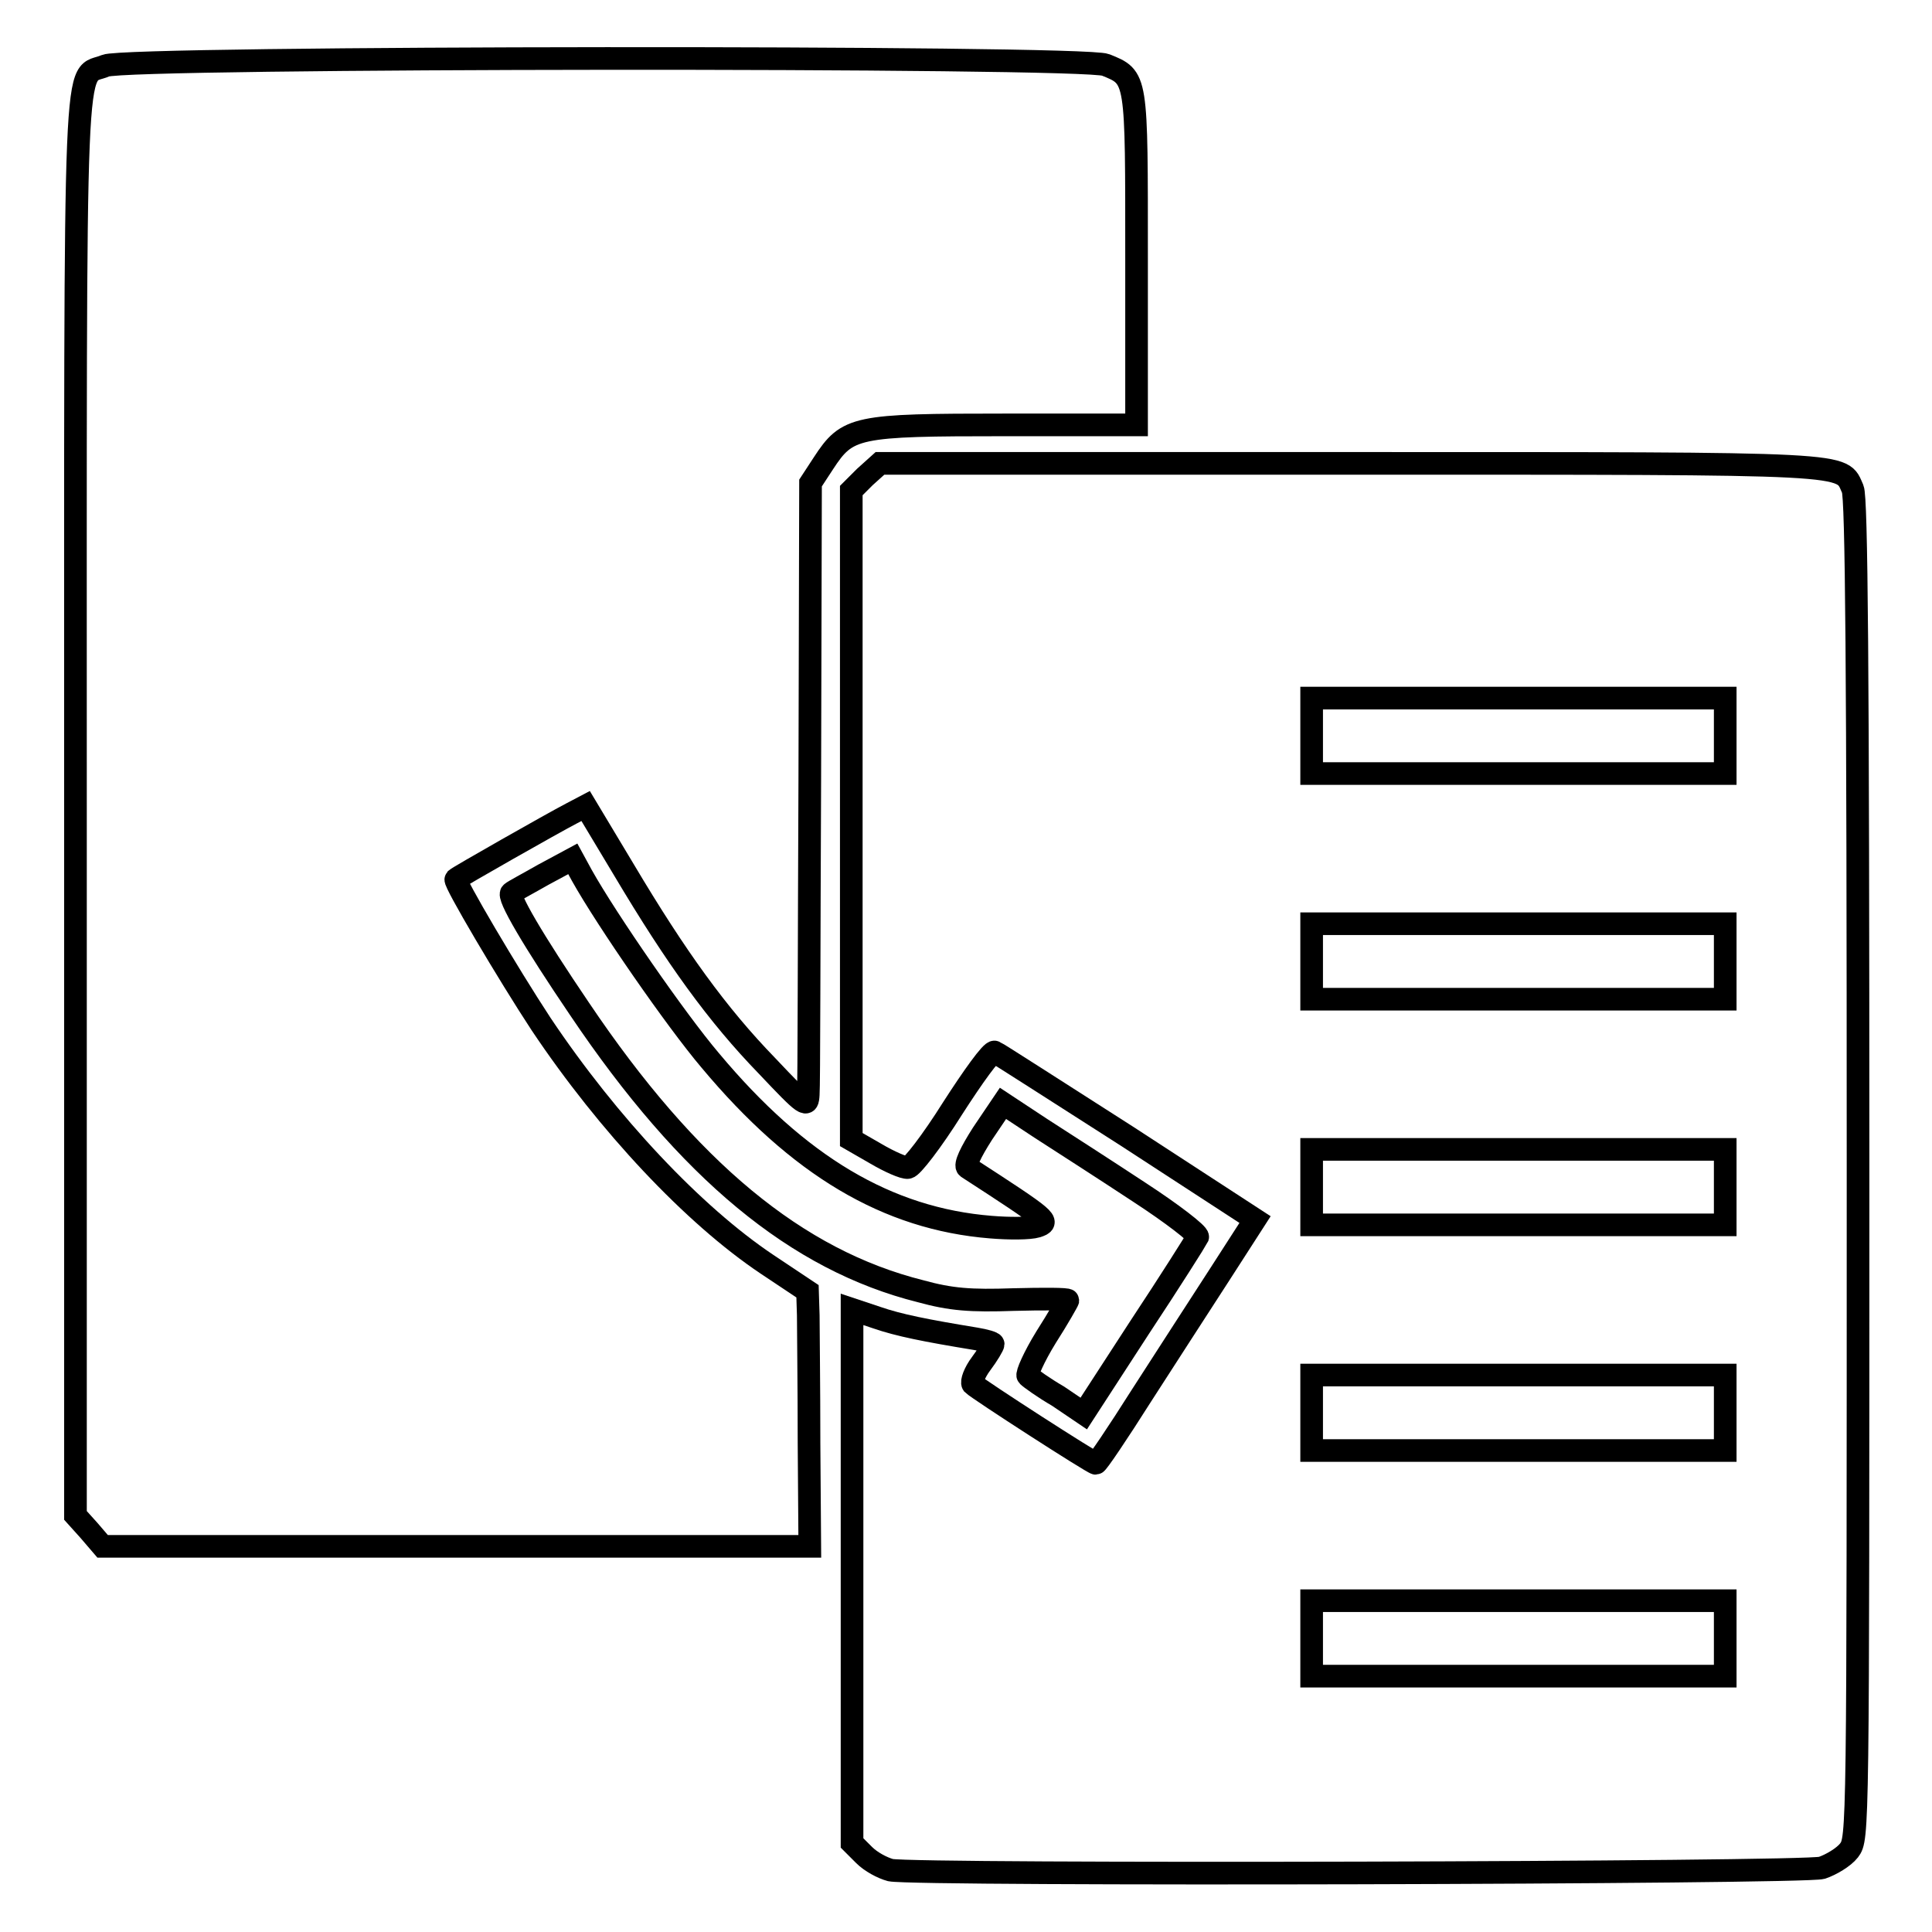
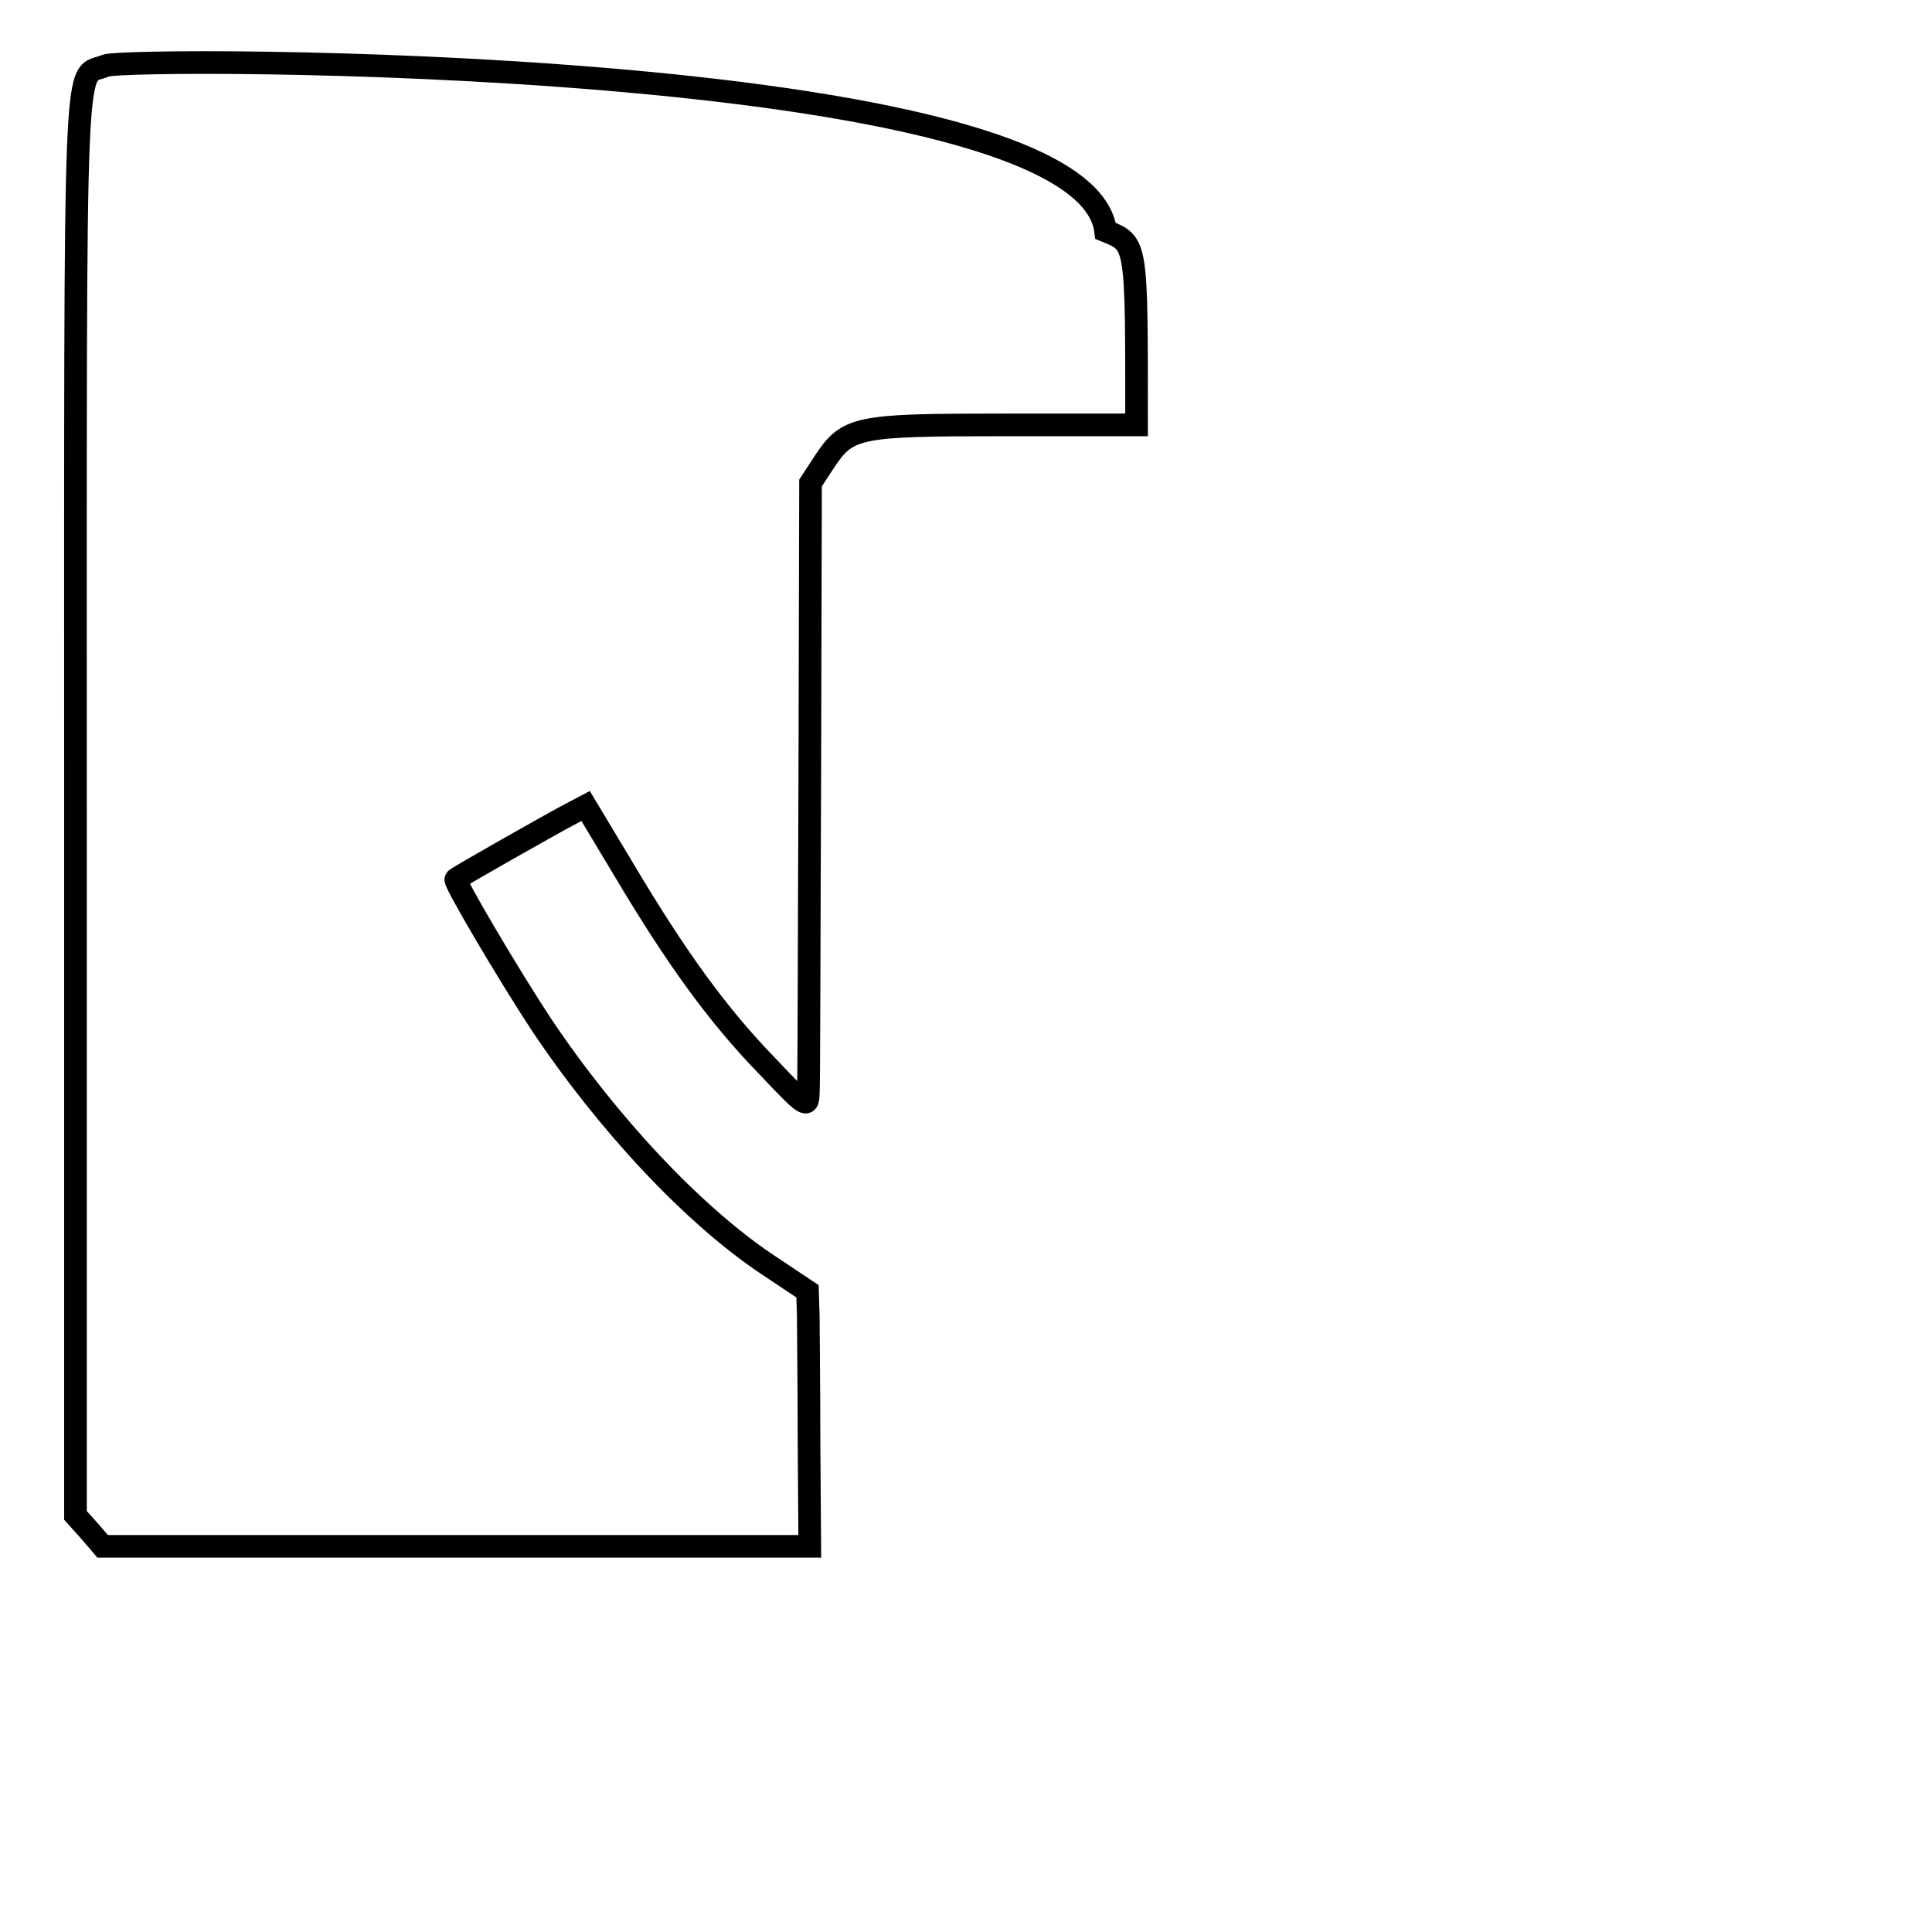
<svg xmlns="http://www.w3.org/2000/svg" version="1.1" x="0px" y="0px" viewBox="0 0 256 256" enable-background="new 0 0 256 256" xml:space="preserve">
  <g>
    <g>
      <g>
-         <path stroke-width="3" fill-opacity="0" stroke="#000000" d="M14,8.7c-4.3,1.9-4-6.4-4,97.9v94.2l1.8,2l1.8,2.1h46.9h46.8l-0.1-13.7c0-7.5-0.1-15.1-0.1-16.9l-0.1-3.2l-5.4-3.6c-9.7-6.5-21-18.5-29.9-31.8c-4.4-6.7-11.6-18.9-11.3-19.2c0.3-0.3,12.8-7.4,15.3-8.7l1.9-1l5.1,8.5c6.9,11.6,12.4,19.2,18.9,25.9c5.2,5.5,5.4,5.6,5.5,3.8c0.1-1.1,0.1-19.7,0.2-41.5l0.1-39.5l1.7-2.6c3.2-4.9,4.2-5.1,24.1-5.1h17.4v-22c0-24.3,0.1-24-4.1-25.7C143.6,7.4,16.9,7.5,14,8.7z" />
-         <path stroke-width="3" fill-opacity="0" stroke="#000000" d="M114.6,63.2l-1.8,1.8v43v43l3.3,1.9c1.7,1,3.7,1.9,4.2,1.8c0.5,0,3.2-3.5,5.9-7.8c2.7-4.2,5.2-7.7,5.6-7.5c0.3,0.1,8.2,5.2,17.6,11.2l16.9,11l-4.7,7.3c-2.6,4-7.3,11.3-10.4,16.1c-3.1,4.9-5.8,8.9-6,8.9c-0.4,0-15.6-9.8-16.3-10.5c-0.2-0.3,0.2-1.5,1.1-2.7c0.9-1.2,1.6-2.4,1.6-2.6s-1.1-0.5-2.3-0.7c-6.7-1.1-10.2-1.8-13.1-2.8l-3.3-1.1v35.3v35.4l1.6,1.6c0.9,0.9,2.4,1.7,3.5,2c3.5,0.7,120.9,0.4,123.4-0.3c1.2-0.4,2.9-1.4,3.6-2.3c1.2-1.6,1.2-1.9,1.2-90.2c0-67.4-0.2-89-0.7-90.2c-1.6-3.5,1.2-3.4-66.5-3.4h-62.4L114.6,63.2z M228.6,97.5v5h-27.4h-27.4v-5v-5h27.4h27.4V97.5z M228.6,127.4v5h-27.4h-27.4v-5v-5h27.4h27.4V127.4z M228.6,157.3v5h-27.4h-27.4v-5v-5h27.4h27.4V157.3z M228.6,187.2v5h-27.4h-27.4v-5v-5h27.4h27.4V187.2z M228.6,217.1v5h-27.4h-27.4v-5v-5h27.4h27.4V217.1z" />
-         <path stroke-width="3" fill-opacity="0" stroke="#000000" d="M72,115.9c-2.1,1.2-4,2.2-4.2,2.4c-0.7,0.3,2.9,6.4,9,15.4c14.4,21.4,28.8,33.3,45.2,37.4c4,1.1,6.6,1.3,12.3,1.1c3.9-0.1,7.2-0.1,7.2,0.1c0,0.1-1.3,2.4-2.9,4.9c-1.6,2.6-2.6,4.9-2.4,5.1c0.3,0.3,2.1,1.6,4,2.7l3.4,2.3l7.4-11.4c4.1-6.2,7.5-11.6,7.7-12c0.1-0.4-3.4-3.1-7.7-5.9c-4.4-2.9-10.3-6.7-13.1-8.5l-5-3.3l-2.7,4c-1.6,2.5-2.4,4.2-2,4.5c10.8,7,11,7.2,9.2,7.8c-1,0.3-3.7,0.3-6.1,0.1c-13.7-1.1-25.5-8.1-37.2-22.1c-4.5-5.3-13.7-18.6-17-24.5l-1.2-2.2L72,115.9z" />
+         <path stroke-width="3" fill-opacity="0" stroke="#000000" d="M14,8.7c-4.3,1.9-4-6.4-4,97.9v94.2l1.8,2l1.8,2.1h46.9h46.8l-0.1-13.7c0-7.5-0.1-15.1-0.1-16.9l-0.1-3.2l-5.4-3.6c-9.7-6.5-21-18.5-29.9-31.8c-4.4-6.7-11.6-18.9-11.3-19.2c0.3-0.3,12.8-7.4,15.3-8.7l1.9-1l5.1,8.5c6.9,11.6,12.4,19.2,18.9,25.9c5.2,5.5,5.4,5.6,5.5,3.8c0.1-1.1,0.1-19.7,0.2-41.5l0.1-39.5l1.7-2.6c3.2-4.9,4.2-5.1,24.1-5.1h17.4c0-24.3,0.1-24-4.1-25.7C143.6,7.4,16.9,7.5,14,8.7z" />
      </g>
    </g>
  </g>
</svg>